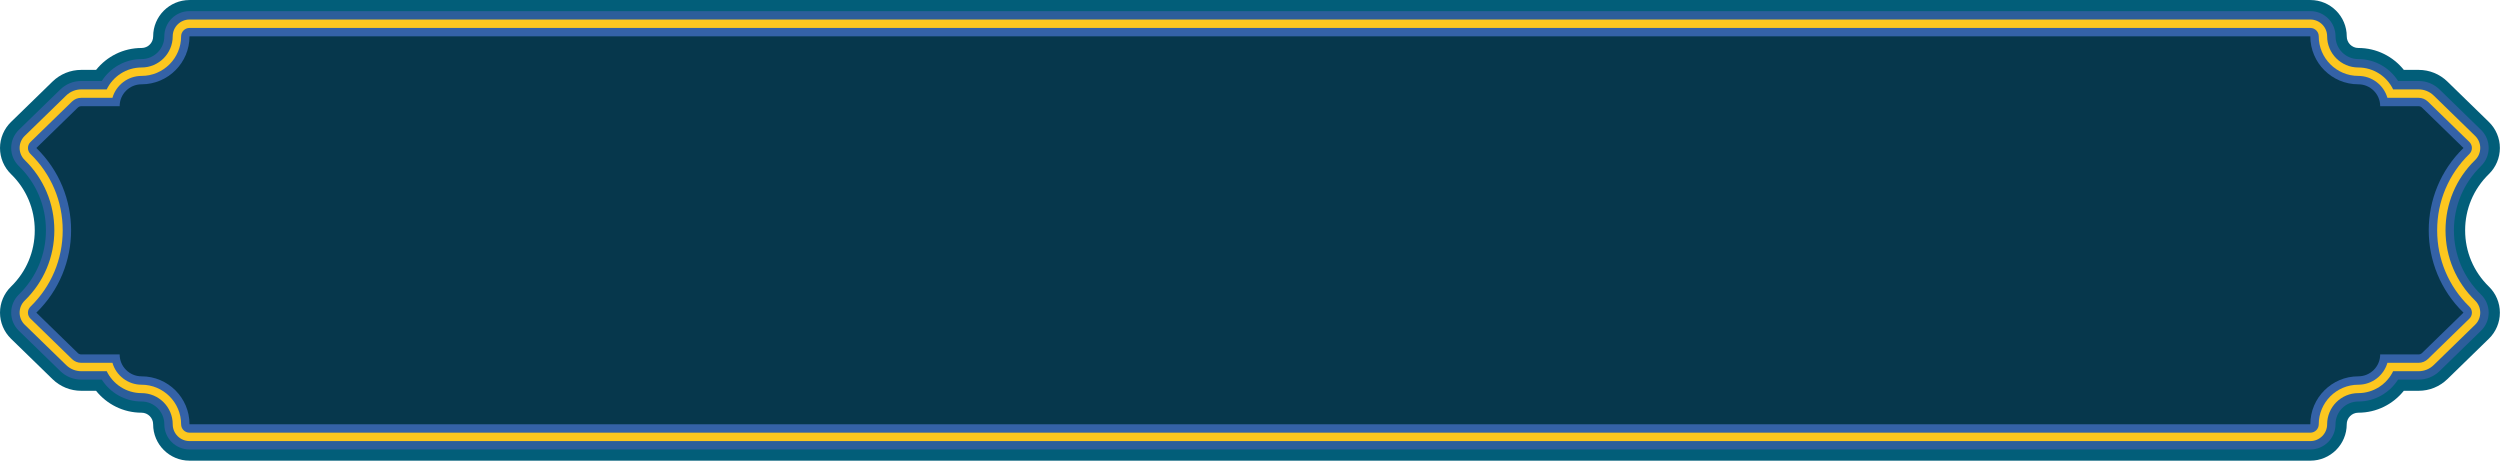
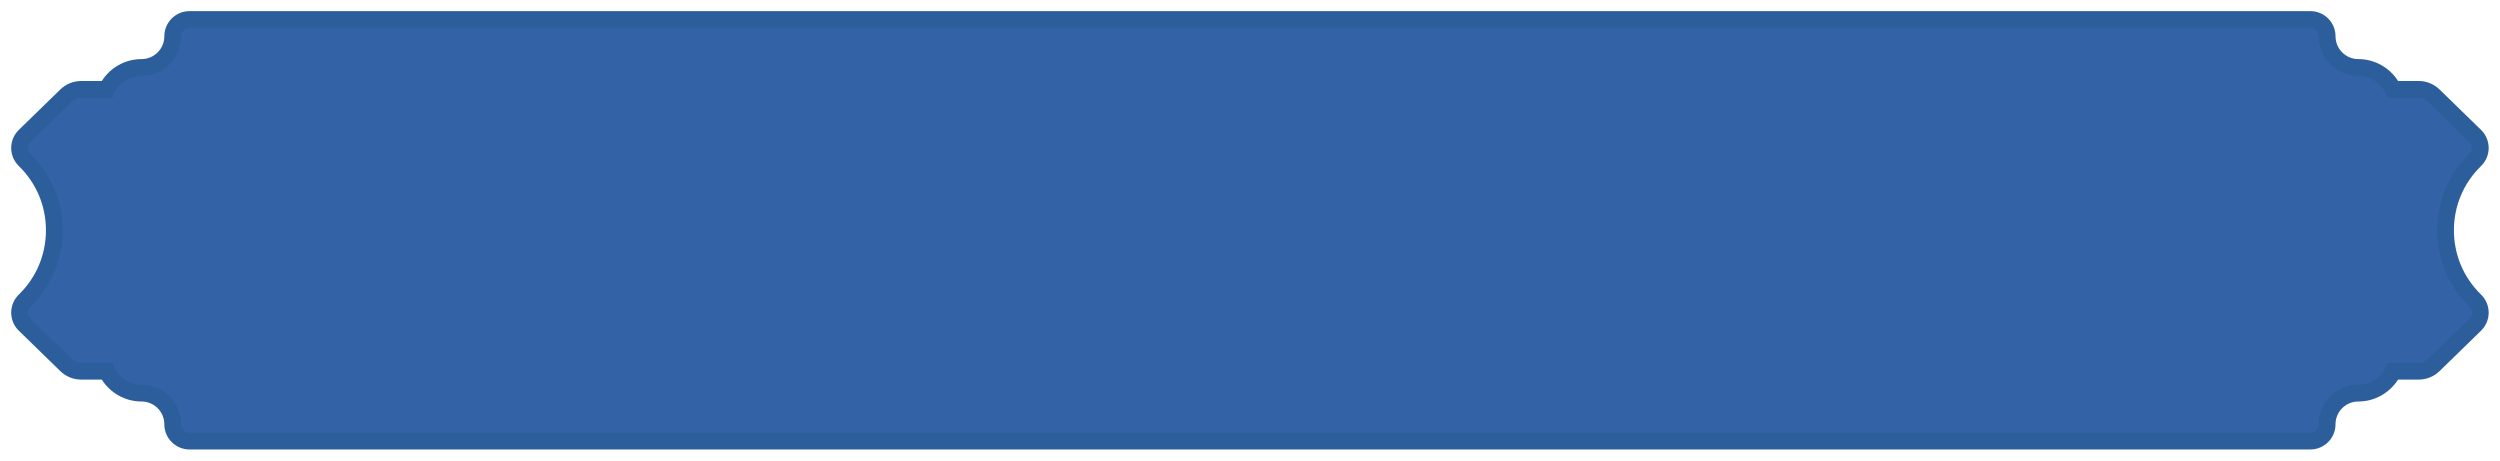
<svg xmlns="http://www.w3.org/2000/svg" height="164.6" preserveAspectRatio="xMidYMid meet" version="1.0" viewBox="0.0 0.0 893.5 164.6" width="893.5" zoomAndPan="magnify">
  <g>
    <g id="change1_1">
-       <path d="m67.73,164.64c-7.18,0-13-5.82-13-13,0-2.28-1.85-4.14-4.13-4.14-6.57,0-12.45-3.06-16.27-7.83h-5.3c-3.86,0-7.51-1.48-10.27-4.17l-14.83-14.44c-2.51-2.45-3.93-5.81-3.93-9.31s1.42-6.87,3.93-9.31c5.47-5.33,8.49-12.47,8.49-20.11s-3.01-14.78-8.49-20.11c-2.51-2.45-3.93-5.81-3.93-9.31s1.42-6.87,3.93-9.31l14.83-14.44c2.77-2.69,6.42-4.18,10.28-4.18h5.3c3.82-4.77,9.69-7.83,16.27-7.83,2.28,0,4.13-1.86,4.13-4.14,0-7.18,5.82-13,13-13h757.99c7.18,0,13,5.82,13,13,0,2.28,1.85,4.14,4.13,4.14,6.57,0,12.45,3.06,16.27,7.83h5.3c3.86,0,7.5,1.48,10.27,4.17l14.83,14.44c2.51,2.45,3.93,5.81,3.93,9.31s-1.42,6.87-3.93,9.31c-5.47,5.33-8.49,12.47-8.49,20.11s3.01,14.78,8.49,20.11c2.51,2.45,3.93,5.81,3.93,9.31s-1.42,6.87-3.93,9.31l-14.83,14.44c-2.77,2.69-6.42,4.18-10.28,4.18h-5.3c-3.82,4.77-9.69,7.83-16.27,7.83-2.28,0-4.13,1.86-4.13,4.14,0,7.18-5.82,13-13,13H67.73Z" fill="#025e79" />
-     </g>
+       </g>
    <g id="change2_1">
      <path d="m67.73,160.64c-4.97,0-9-4.03-9-9,0-4.49-3.65-8.14-8.13-8.14-5.97,0-11.23-3.13-14.22-7.83h-7.35c-2.81,0-5.47-1.08-7.48-3.04l-14.83-14.44c-1.74-1.69-2.72-4.02-2.72-6.45s.98-4.75,2.72-6.45c6.25-6.09,9.7-14.25,9.7-22.98s-3.44-16.89-9.7-22.98c-1.74-1.69-2.72-4.02-2.72-6.45s.98-4.75,2.72-6.45l14.83-14.44c2.02-1.96,4.67-3.04,7.48-3.04h7.35c2.99-4.7,8.25-7.83,14.22-7.83,4.49,0,8.13-3.65,8.13-8.14,0-4.97,4.03-9,9-9h757.99c4.97,0,9,4.03,9,9,0,4.49,3.65,8.14,8.13,8.14,5.97,0,11.23,3.13,14.22,7.83h7.35c2.81,0,5.47,1.08,7.48,3.04l14.83,14.44c1.74,1.69,2.72,4.02,2.72,6.45s-.98,4.75-2.72,6.45c-6.25,6.09-9.7,14.25-9.7,22.98s3.44,16.89,9.7,22.98c1.74,1.69,2.72,4.02,2.72,6.45s-.98,4.75-2.72,6.45l-14.83,14.44c-2.02,1.96-4.68,3.04-7.49,3.04h-7.35c-2.99,4.7-8.25,7.83-14.22,7.83-4.49,0-8.13,3.65-8.13,8.14,0,4.97-4.03,9-9,9H67.73Z" fill="#2c5e9b" />
    </g>
    <g id="change3_1">
-       <path d="m67.73,157.64c-3.31,0-6-2.69-6-6,0-6.14-5-11.14-11.13-11.14-5.48,0-10.22-3.2-12.46-7.83h-9.1c-2.02,0-3.94-.78-5.39-2.19l-14.83-14.44c-1.16-1.13-1.81-2.68-1.81-4.3s.65-3.17,1.81-4.3c6.84-6.66,10.6-15.58,10.6-25.13s-3.77-18.47-10.6-25.13c-1.16-1.13-1.81-2.68-1.81-4.3s.65-3.17,1.81-4.3l14.83-14.44c1.45-1.41,3.37-2.19,5.39-2.19h9.1c2.24-4.63,6.98-7.83,12.46-7.83,6.14,0,11.13-5,11.13-11.14,0-3.31,2.69-6,6-6h757.99c3.31,0,6,2.69,6,6,0,6.14,5,11.14,11.13,11.14,5.48,0,10.22,3.2,12.46,7.83h9.1c2.02,0,3.94.78,5.39,2.19l14.83,14.44c1.16,1.13,1.81,2.68,1.81,4.3s-.65,3.17-1.81,4.3c-6.84,6.66-10.6,15.58-10.6,25.13s3.77,18.47,10.6,25.13c1.16,1.13,1.81,2.68,1.81,4.3s-.65,3.17-1.81,4.3l-14.83,14.44c-1.45,1.41-3.37,2.19-5.39,2.19h-9.1c-2.24,4.63-6.98,7.83-12.46,7.83-6.14,0-11.13,5-11.13,11.14,0,3.31-2.69,6-6,6H67.73Z" fill="#fcc71f" />
-     </g>
+       </g>
    <g id="change4_1">
      <path d="m67.73,154.64c-1.66,0-3-1.34-3-3,0-7.79-6.34-14.14-14.13-14.14-4.93,0-9.11-3.31-10.41-7.83h-11.16c-1.24,0-2.41-.48-3.3-1.34l-14.83-14.44c-.58-.56-.91-1.34-.91-2.15s.33-1.58.91-2.15c7.42-7.23,11.51-16.91,11.51-27.28s-4.09-20.05-11.51-27.27c-.58-.56-.91-1.34-.91-2.15s.33-1.58.91-2.15l14.83-14.44c.89-.87,2.06-1.34,3.3-1.34h11.16c1.3-4.52,5.48-7.83,10.41-7.83,7.79,0,14.13-6.34,14.13-14.14,0-1.66,1.34-3,3-3h757.99c1.66,0,3,1.34,3,3,0,7.79,6.34,14.14,14.13,14.14,4.93,0,9.11,3.31,10.41,7.83h11.16c1.24,0,2.41.48,3.3,1.34l14.83,14.44c.58.56.91,1.34.91,2.15s-.33,1.58-.91,2.15c-7.42,7.23-11.51,16.91-11.51,27.27s4.09,20.05,11.51,27.28c.58.56.91,1.34.91,2.15s-.33,1.58-.91,2.15l-14.83,14.44c-.89.86-2.06,1.34-3.3,1.34h-11.16c-1.3,4.52-5.48,7.83-10.41,7.83-7.79,0-14.13,6.34-14.13,14.14,0,1.66-1.34,3-3,3H67.73Z" fill="#3462a7" />
    </g>
    <g id="change5_1">
-       <path d="m880.45,52.89l-14.83-14.44c-.32-.31-.76-.49-1.21-.49h-13.73c0-4.33-3.51-7.83-7.83-7.83h0c-9.46,0-17.14-7.67-17.14-17.14H67.73c0,9.46-7.67,17.14-17.14,17.14h0c-4.33,0-7.83,3.51-7.83,7.83h-13.73c-.45,0-.88.18-1.21.49l-14.83,14.44c16.56,16.12,16.56,42.73,0,58.85l14.83,14.44c.32.31.76.49,1.21.49h13.73c0,4.33,3.51,7.83,7.83,7.83h0c9.46,0,17.14,7.67,17.14,17.14h757.98c0-9.46,7.67-17.14,17.14-17.14h0c4.33,0,7.83-3.51,7.83-7.83h13.73c.45,0,.88-.18,1.21-.49l14.83-14.44c-16.56-16.12-16.56-42.73,0-58.85Z" fill="#06374c" />
-     </g>
+       </g>
  </g>
</svg>